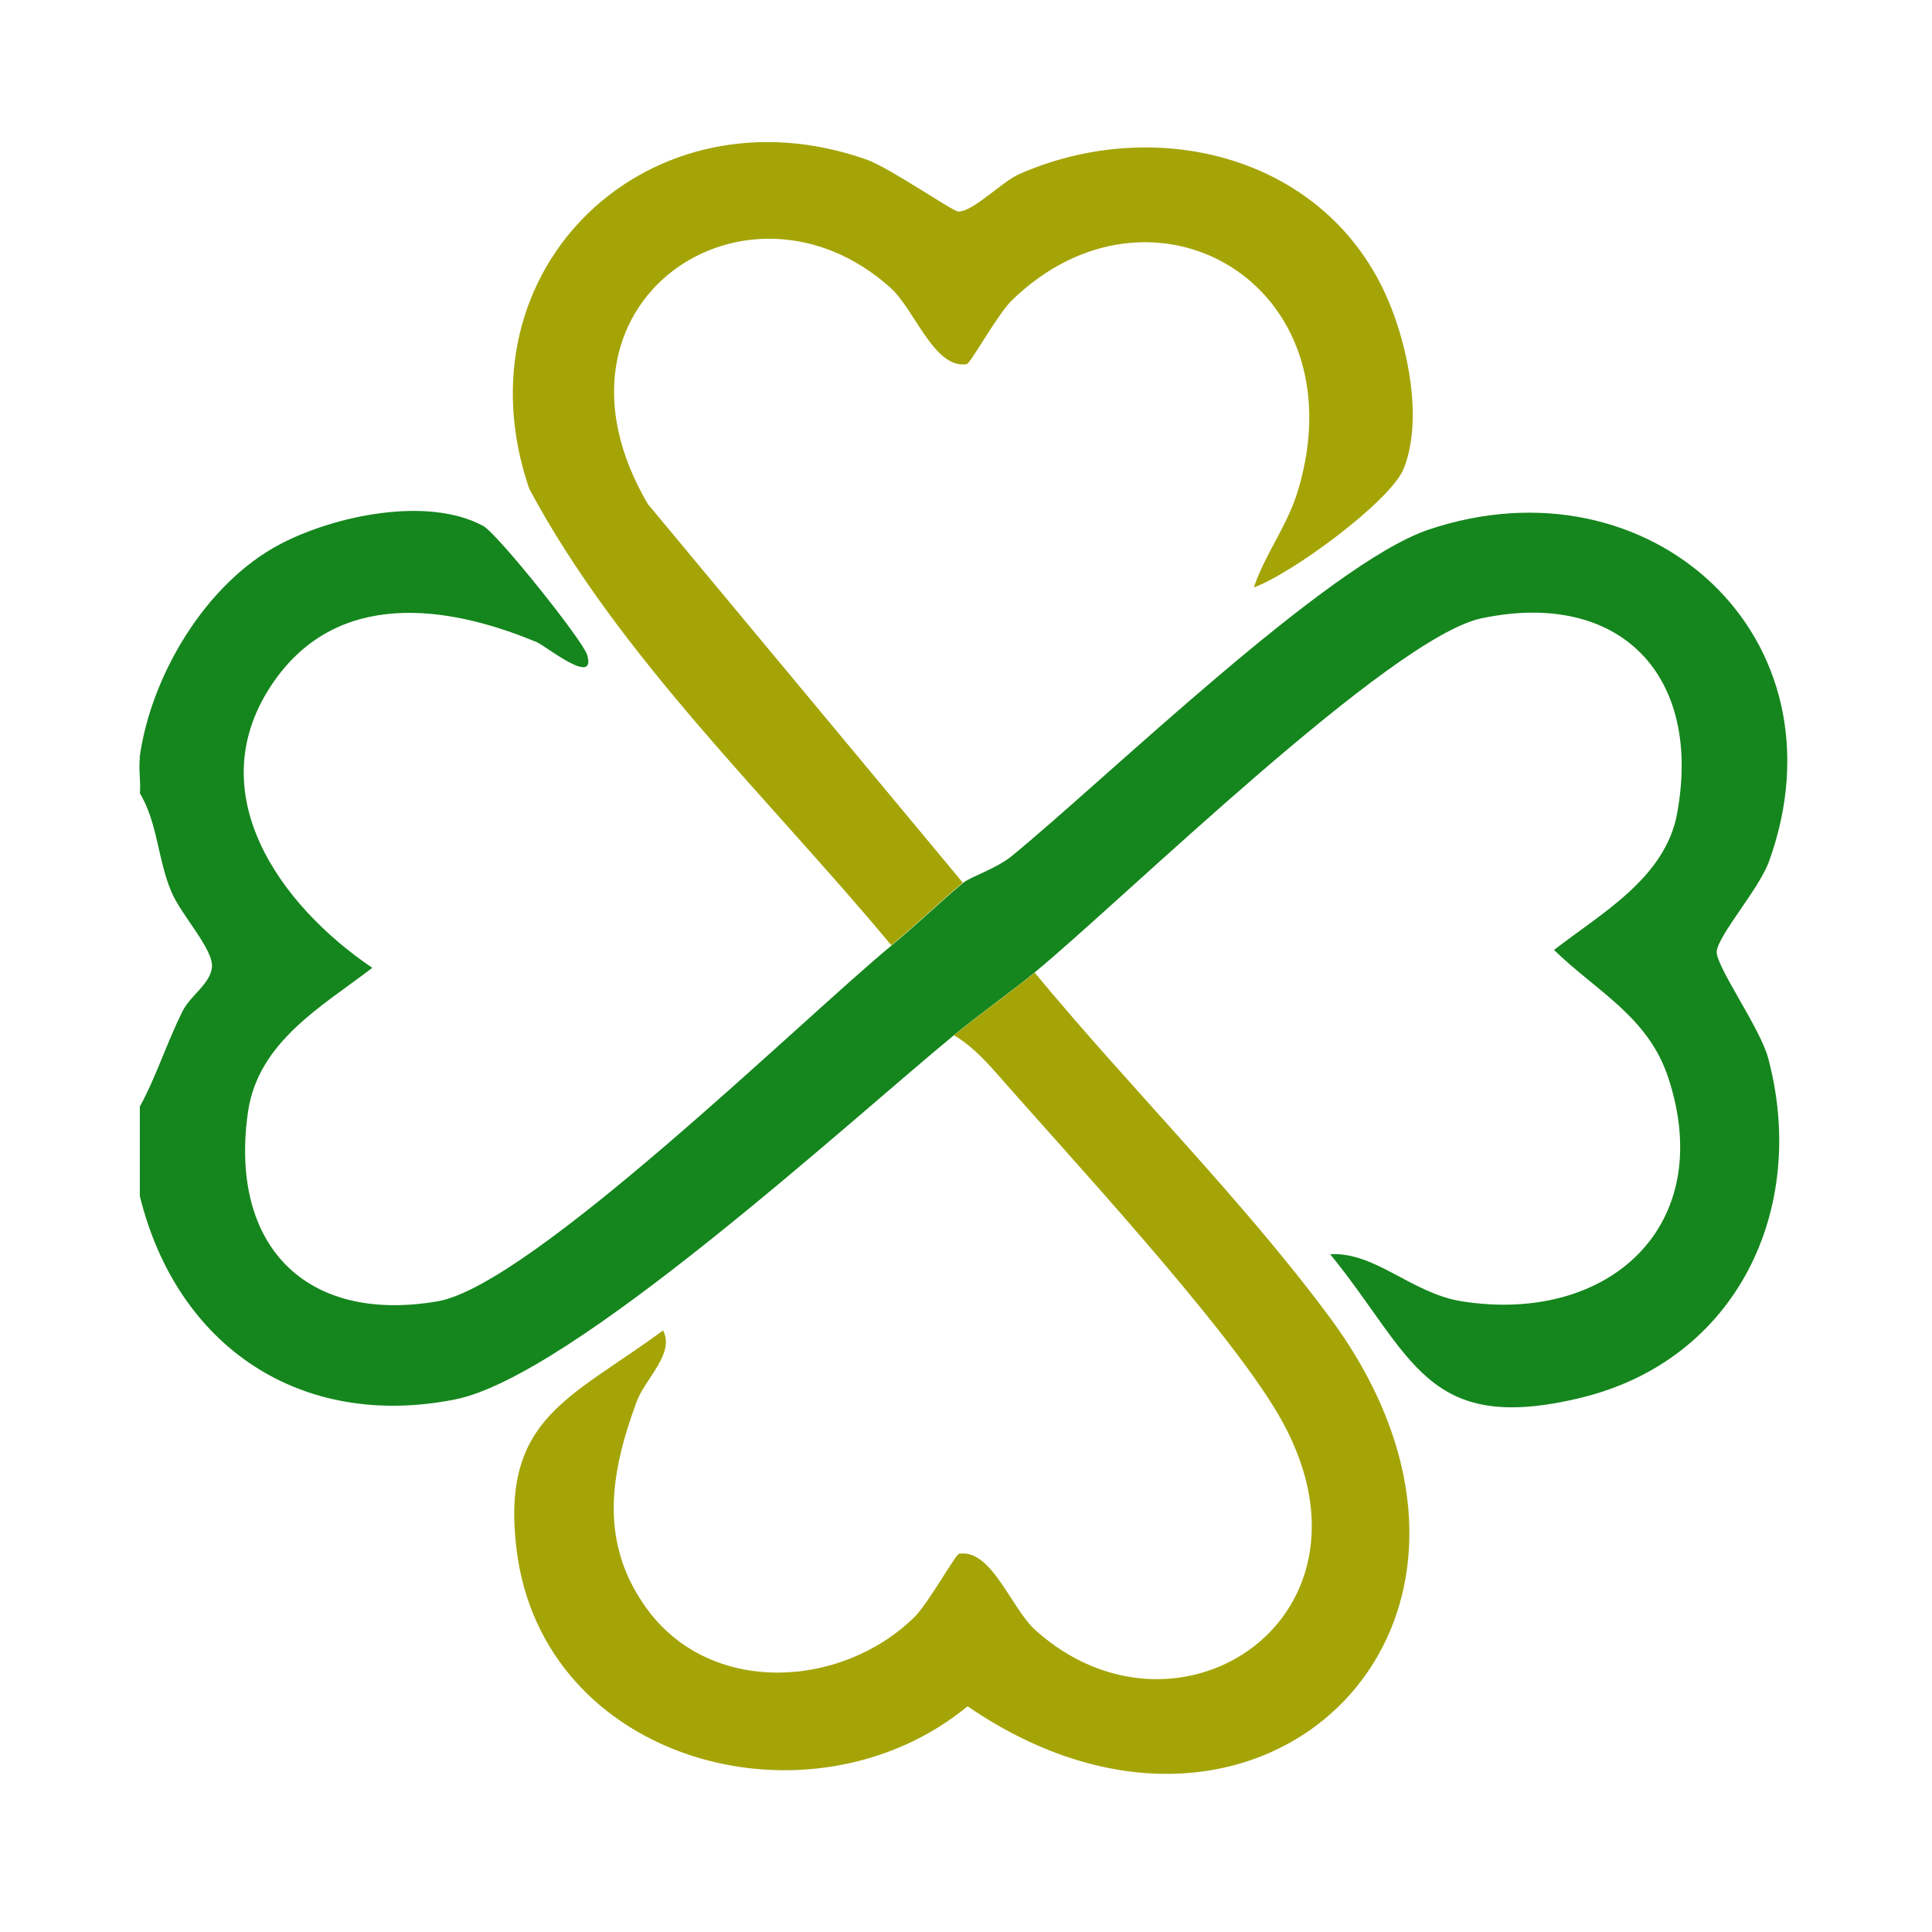
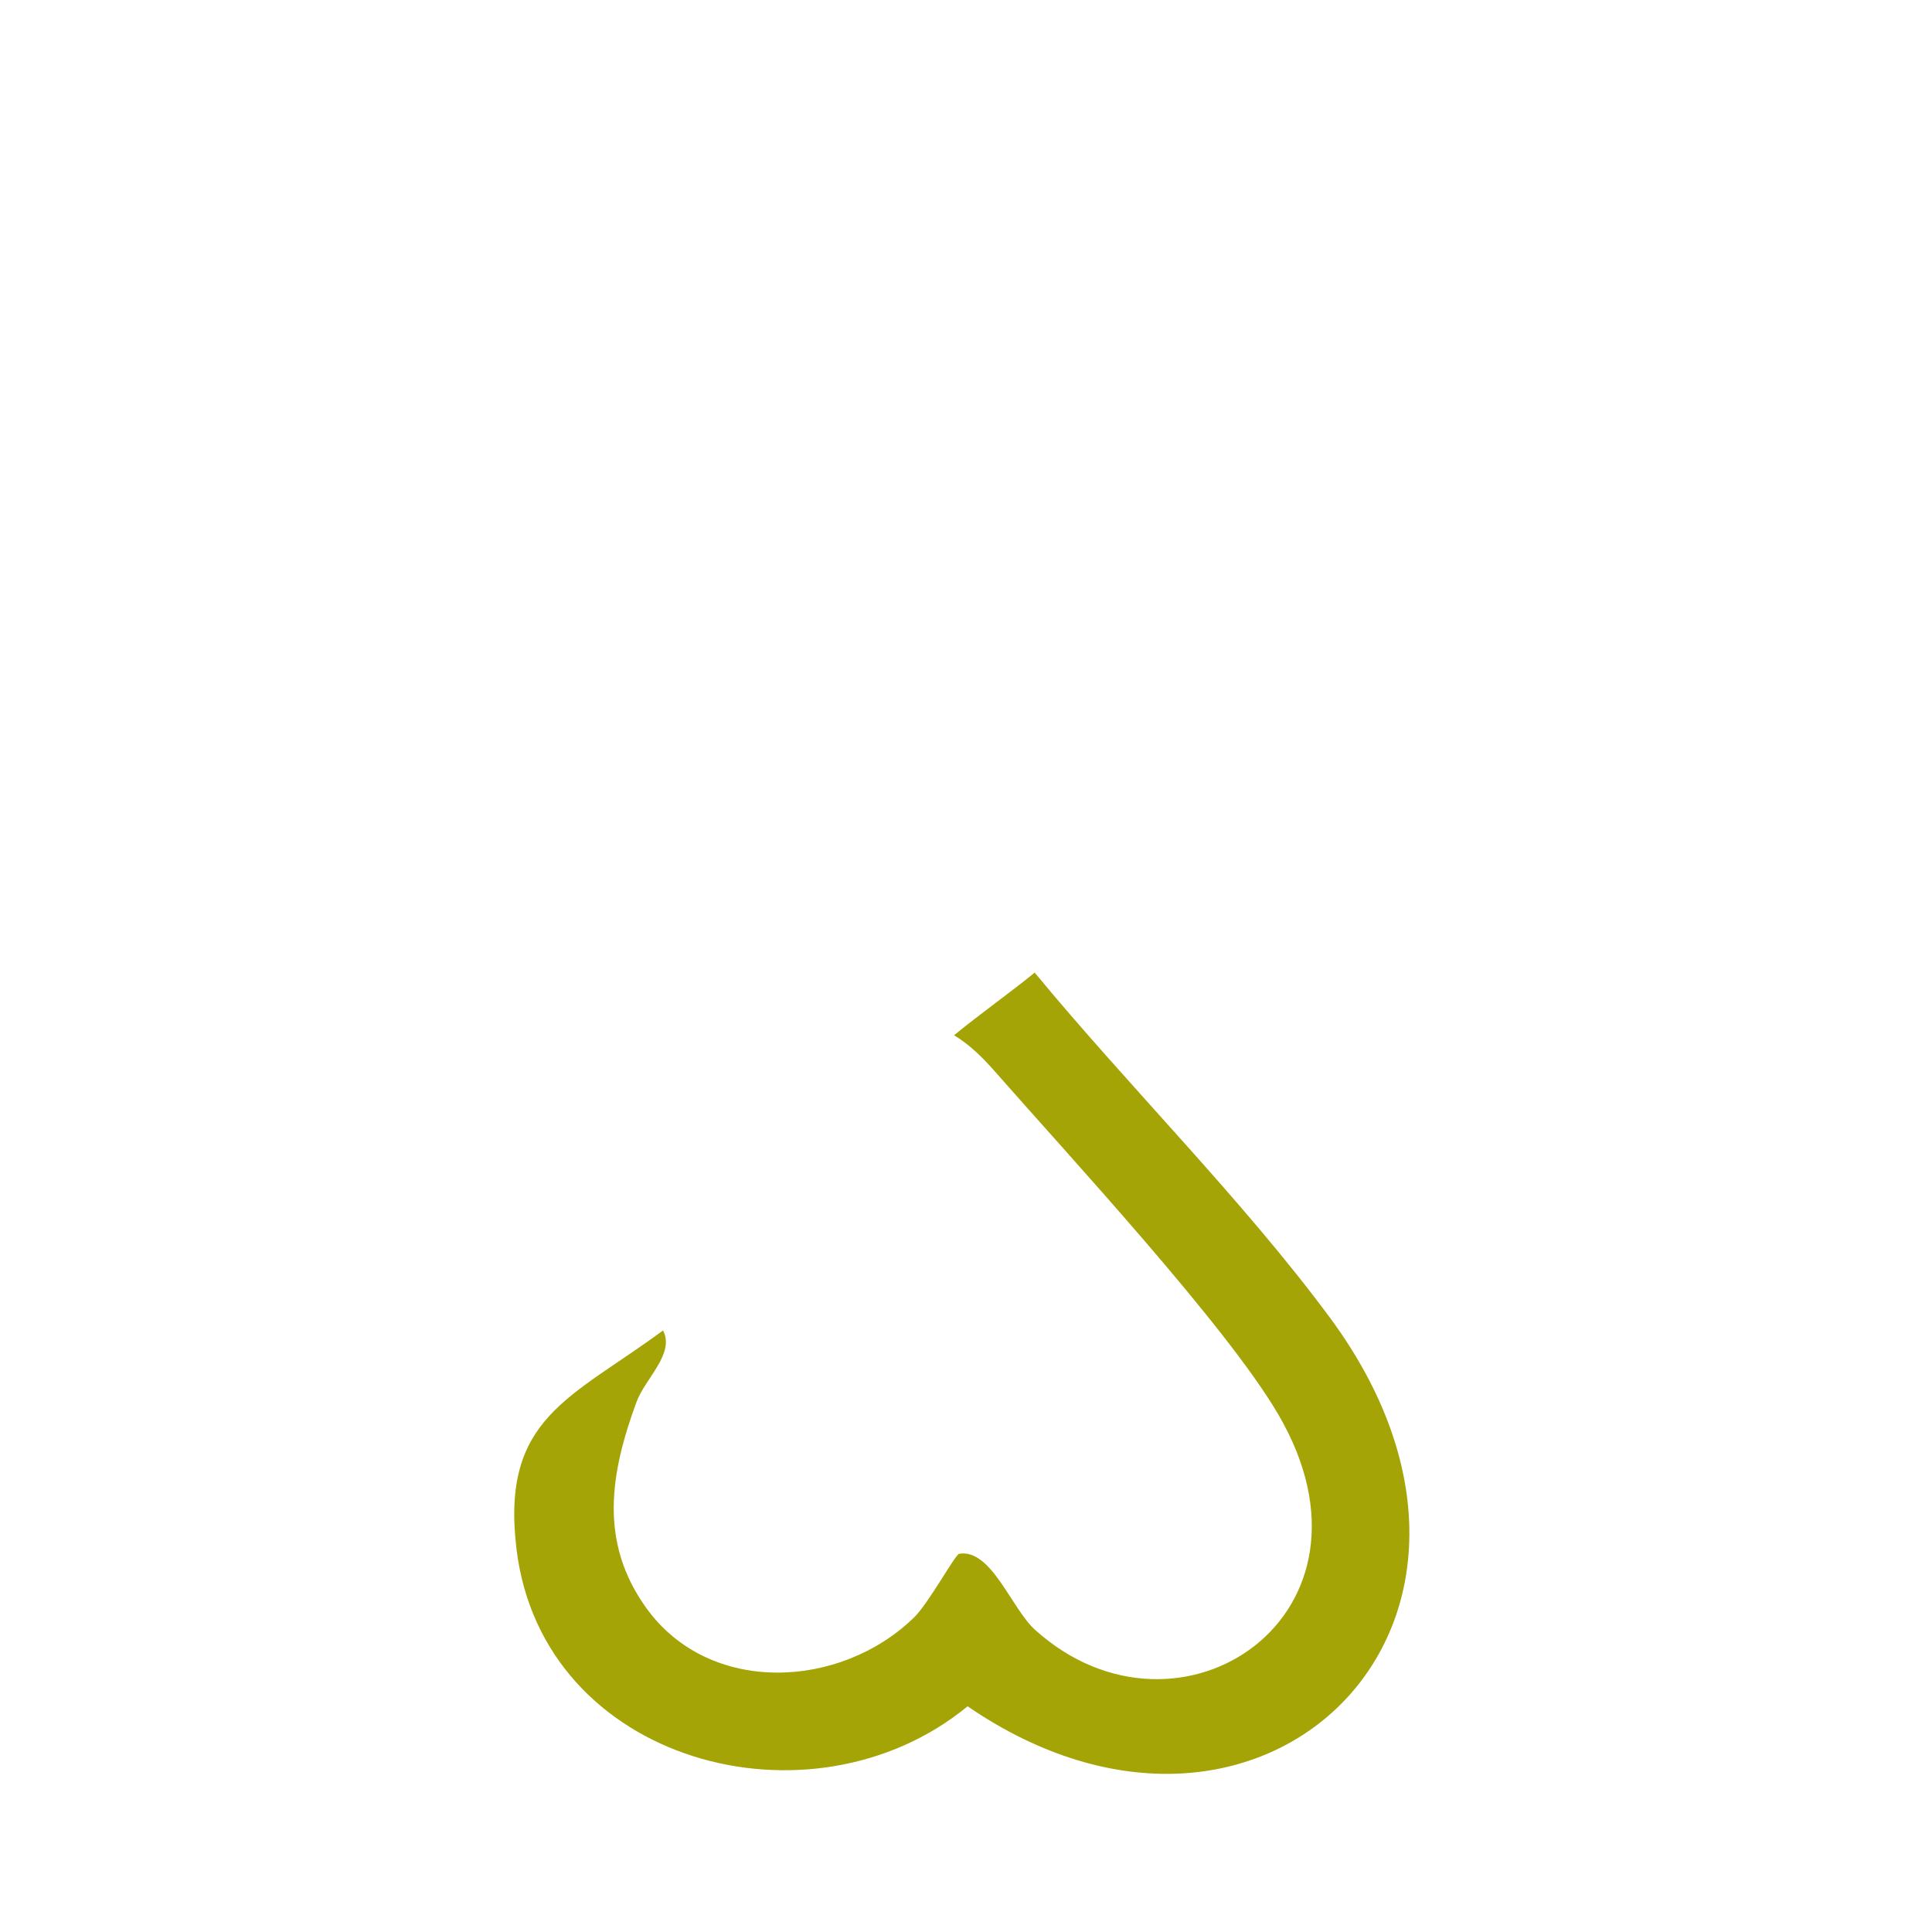
<svg xmlns="http://www.w3.org/2000/svg" width="40" height="40" viewBox="0 0 40 40" fill="none">
  <rect width="40" height="40" fill="white" />
  <g clip-path="url(#clip0_4677_9512)">
-     <path d="M2.891 15.682C3.121 13.995 4.257 12.077 5.797 11.268C6.912 10.68 8.847 10.265 10.003 10.888C10.296 11.045 12.064 13.256 12.155 13.556C12.357 14.233 11.297 13.373 11.117 13.297C9.236 12.511 6.992 12.216 5.673 14.107C4.086 16.38 5.789 18.743 7.709 20.038C6.66 20.839 5.345 21.573 5.135 23.018C4.741 25.748 6.292 27.414 9.058 26.943C10.995 26.613 16.623 21.087 18.459 19.575C18.952 19.169 19.519 18.626 19.942 18.278C20.096 18.15 20.626 17.989 20.957 17.716C22.922 16.104 27.495 11.664 29.582 10.964C34.159 9.426 38.292 13.189 36.629 17.826C36.422 18.406 35.577 19.353 35.543 19.698C35.516 19.992 36.442 21.284 36.607 21.903C37.445 25.033 35.955 28.157 32.732 28.939C29.51 29.721 29.259 28.076 27.54 25.967C28.477 25.915 29.224 26.778 30.269 26.943C33.297 27.419 35.56 25.394 34.537 22.305C34.122 21.05 33.06 20.528 32.174 19.668C33.142 18.915 34.476 18.182 34.722 16.846C35.249 13.99 33.551 12.201 30.679 12.8C28.791 13.193 23.244 18.634 21.424 20.131C20.922 20.544 20.294 20.985 19.756 21.428C17.535 23.256 11.838 28.494 9.422 28.974C6.227 29.608 3.664 27.883 2.895 24.764V22.911C3.243 22.273 3.454 21.582 3.784 20.928C3.944 20.609 4.353 20.37 4.388 20.029C4.426 19.655 3.751 18.949 3.547 18.461C3.264 17.791 3.264 17.038 2.897 16.425C2.917 16.184 2.865 15.919 2.897 15.684L2.891 15.682Z" fill="#15861D" />
-     <path d="M18.456 19.574C15.922 16.522 12.829 13.62 10.956 10.117C9.399 5.558 13.463 1.717 17.95 3.307C18.42 3.474 19.731 4.38 19.84 4.38C20.157 4.38 20.733 3.766 21.108 3.602C23.954 2.353 27.477 3.236 28.744 6.224C29.154 7.187 29.465 8.705 29.061 9.704C28.789 10.379 26.728 11.891 25.959 12.161C26.206 11.437 26.661 10.884 26.884 10.121C28.138 5.851 23.835 3.405 20.946 6.222C20.65 6.511 20.094 7.526 20.014 7.539C19.347 7.647 18.937 6.411 18.441 5.962C15.463 3.281 10.973 6.279 13.413 10.436L19.934 18.275C19.512 18.623 18.945 19.166 18.452 19.572L18.456 19.574Z" fill="#A4A407" />
    <path d="M21.419 20.133C23.363 22.49 25.722 24.831 27.529 27.273C32.182 33.562 26.139 39.513 20.033 35.327C16.799 37.986 11.228 36.509 10.693 32.067C10.365 29.35 11.819 28.956 13.728 27.545C13.977 28.031 13.36 28.531 13.176 29.032C12.637 30.501 12.398 31.917 13.373 33.281C14.681 35.114 17.401 34.975 18.926 33.486C19.223 33.197 19.779 32.182 19.858 32.169C20.526 32.062 20.935 33.297 21.432 33.746C24.41 36.428 28.9 33.429 26.459 29.273C25.375 27.427 22.138 23.939 20.589 22.173C20.344 21.895 20.072 21.625 19.753 21.434C20.29 20.991 20.919 20.55 21.421 20.137L21.419 20.133Z" fill="#A4A407" />
  </g>
  <defs>
    <clipPath id="clip0_4677_9512">
      <rect width="34.12" height="33.781" fill="white" transform="translate(2.88 2.941)" />
    </clipPath>
  </defs>
</svg>